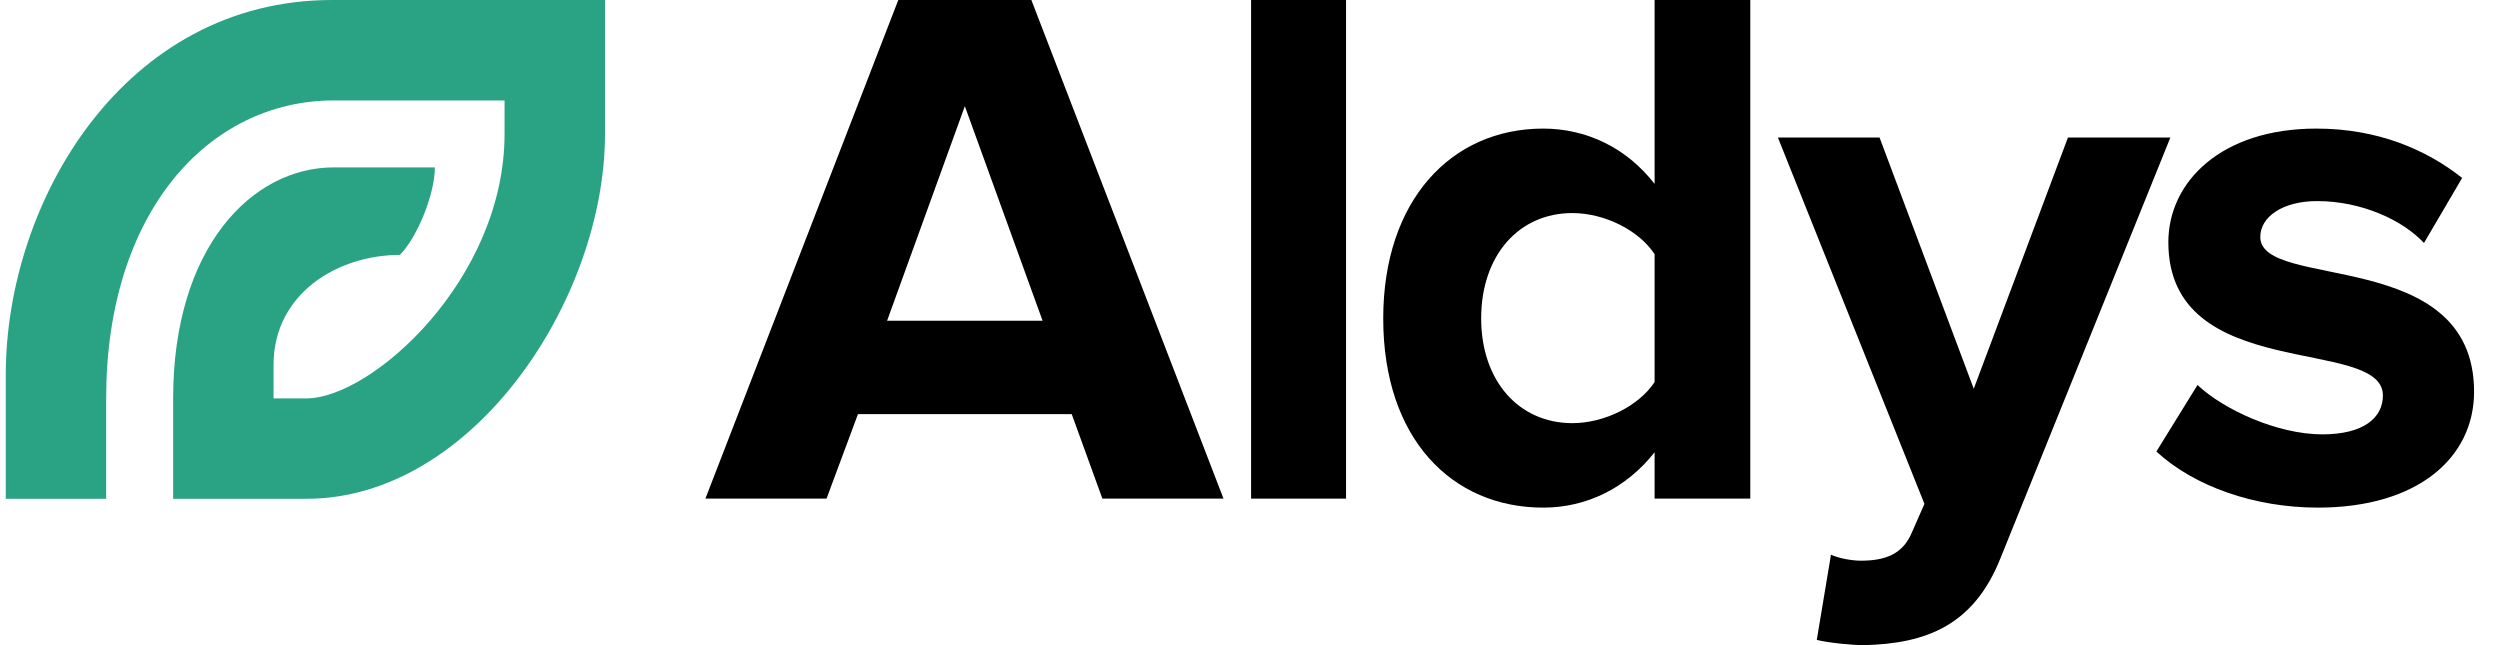
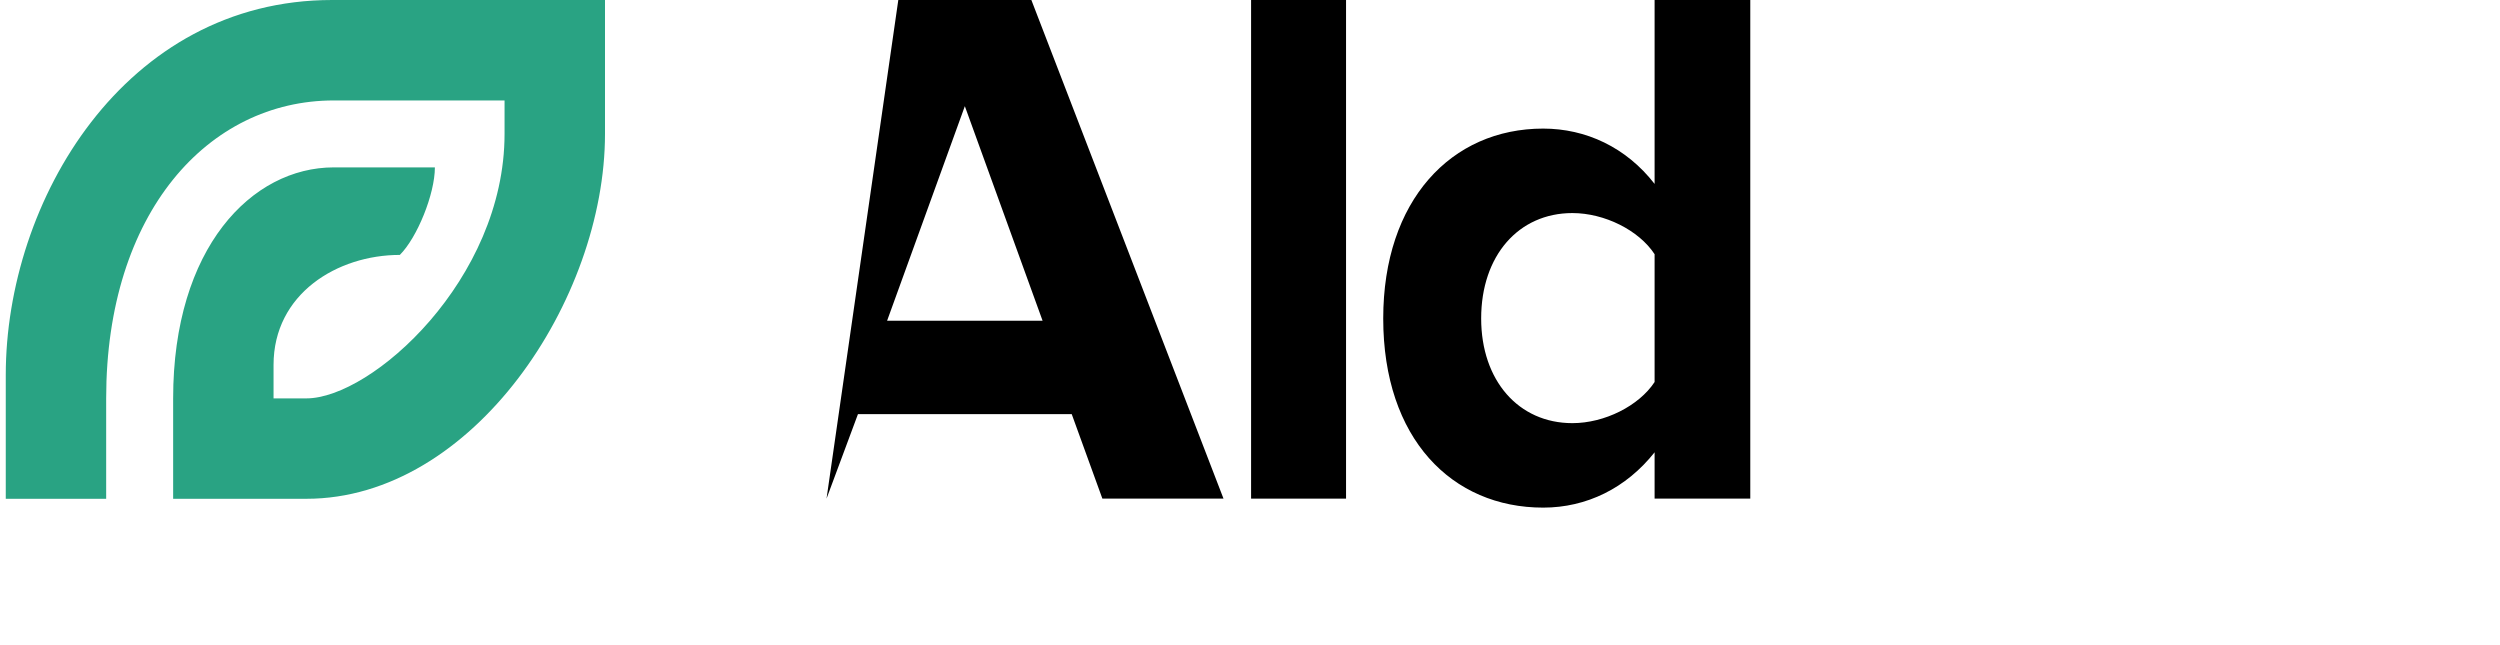
<svg xmlns="http://www.w3.org/2000/svg" width="62" height="16" viewBox="0 0 62 16" fill="none">
  <path d="M6.784 9.05V9.88H7.598C9.217 9.88 12.513 6.932 12.513 3.321V2.491H8.279C5.165 2.491 2.633 5.272 2.633 9.88V12.37H0.143V9.299C0.143 4.981 3.09 0 8.237 0H15.004V3.321C15.004 7.431 11.724 12.37 7.598 12.37H4.294V9.88C4.294 6.144 6.245 4.151 8.279 4.151H10.785C10.785 4.815 10.344 5.895 9.916 6.322C8.362 6.322 6.784 7.289 6.784 9.05Z" fill="#29A383" />
-   <path d="M30.343 12.366H27.339L26.579 10.271H21.277L20.498 12.366H17.494L22.278 1.52588e-05H25.578L30.343 12.366ZM25.856 7.954L23.928 2.633L22 7.954H25.856Z" fill="black" />
+   <path d="M30.343 12.366H27.339L26.579 10.271H21.277L20.498 12.366L22.278 1.52588e-05H25.578L30.343 12.366ZM25.856 7.954L23.928 2.633L22 7.954H25.856Z" fill="black" />
  <path d="M33.382 12.366H31.027V1.52588e-05H33.382V12.366Z" fill="black" />
  <path d="M43.407 12.366H41.034V11.217C40.329 12.107 39.347 12.589 38.271 12.589C36.01 12.589 34.304 10.883 34.304 7.898C34.304 4.969 35.991 3.189 38.271 3.189C39.328 3.189 40.329 3.652 41.034 4.561V1.52588e-05H43.407V12.366ZM38.995 10.494C39.792 10.494 40.645 10.067 41.034 9.474V6.304C40.645 5.71 39.792 5.284 38.995 5.284C37.66 5.284 36.733 6.341 36.733 7.898C36.733 9.437 37.66 10.494 38.995 10.494Z" fill="black" />
-   <path d="M45.056 15.87L45.408 13.757C45.612 13.849 45.927 13.905 46.15 13.905C46.762 13.905 47.169 13.738 47.392 13.256L47.726 12.496L44.092 3.411H46.613L48.949 9.641L51.285 3.411H53.825L49.617 13.831C48.949 15.518 47.763 15.963 46.224 16C45.946 16 45.352 15.944 45.056 15.87Z" fill="black" />
-   <path d="M57.483 12.589C55.925 12.589 54.423 12.069 53.478 11.198L54.498 9.548C55.147 10.16 56.481 10.772 57.594 10.772C58.614 10.772 59.096 10.364 59.096 9.808C59.096 8.324 53.775 9.53 53.775 6.007C53.775 4.505 55.091 3.189 57.445 3.189C58.966 3.189 60.171 3.708 61.061 4.413L60.115 6.026C59.578 5.451 58.558 4.987 57.464 4.987C56.611 4.987 56.055 5.377 56.055 5.877C56.055 7.212 61.357 6.1 61.357 9.715C61.357 11.347 59.967 12.589 57.483 12.589Z" fill="black" />
</svg>